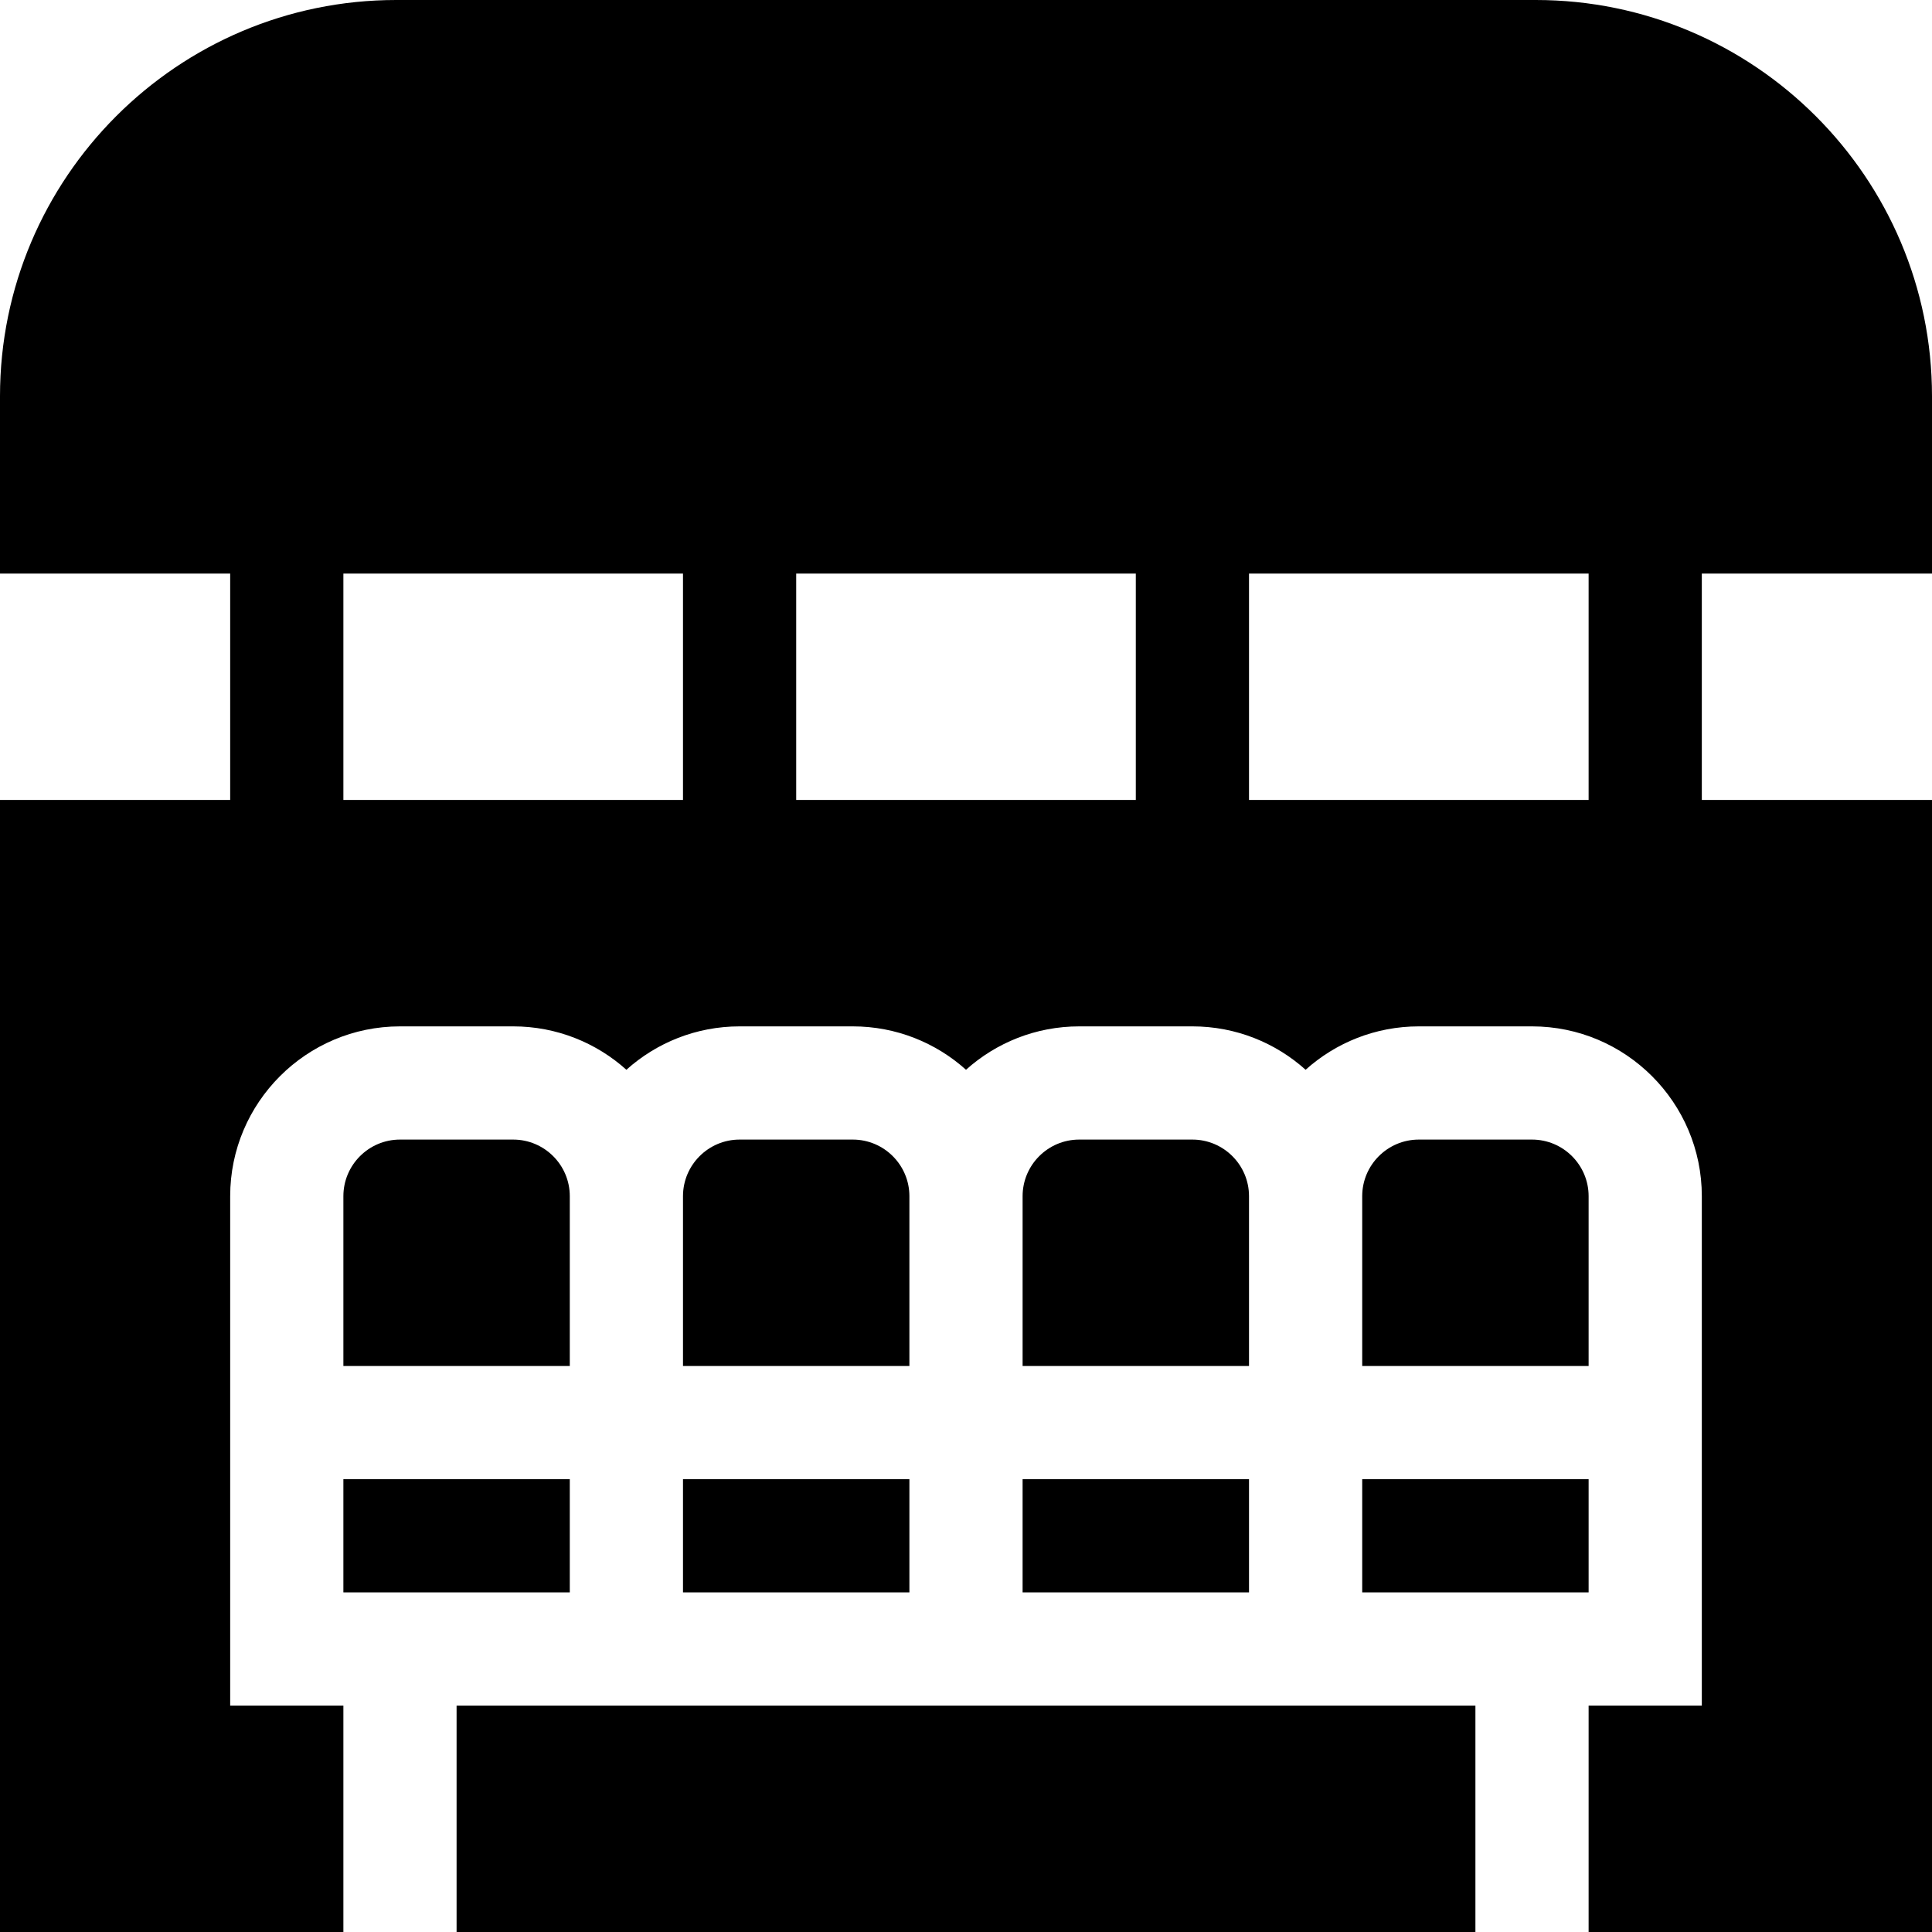
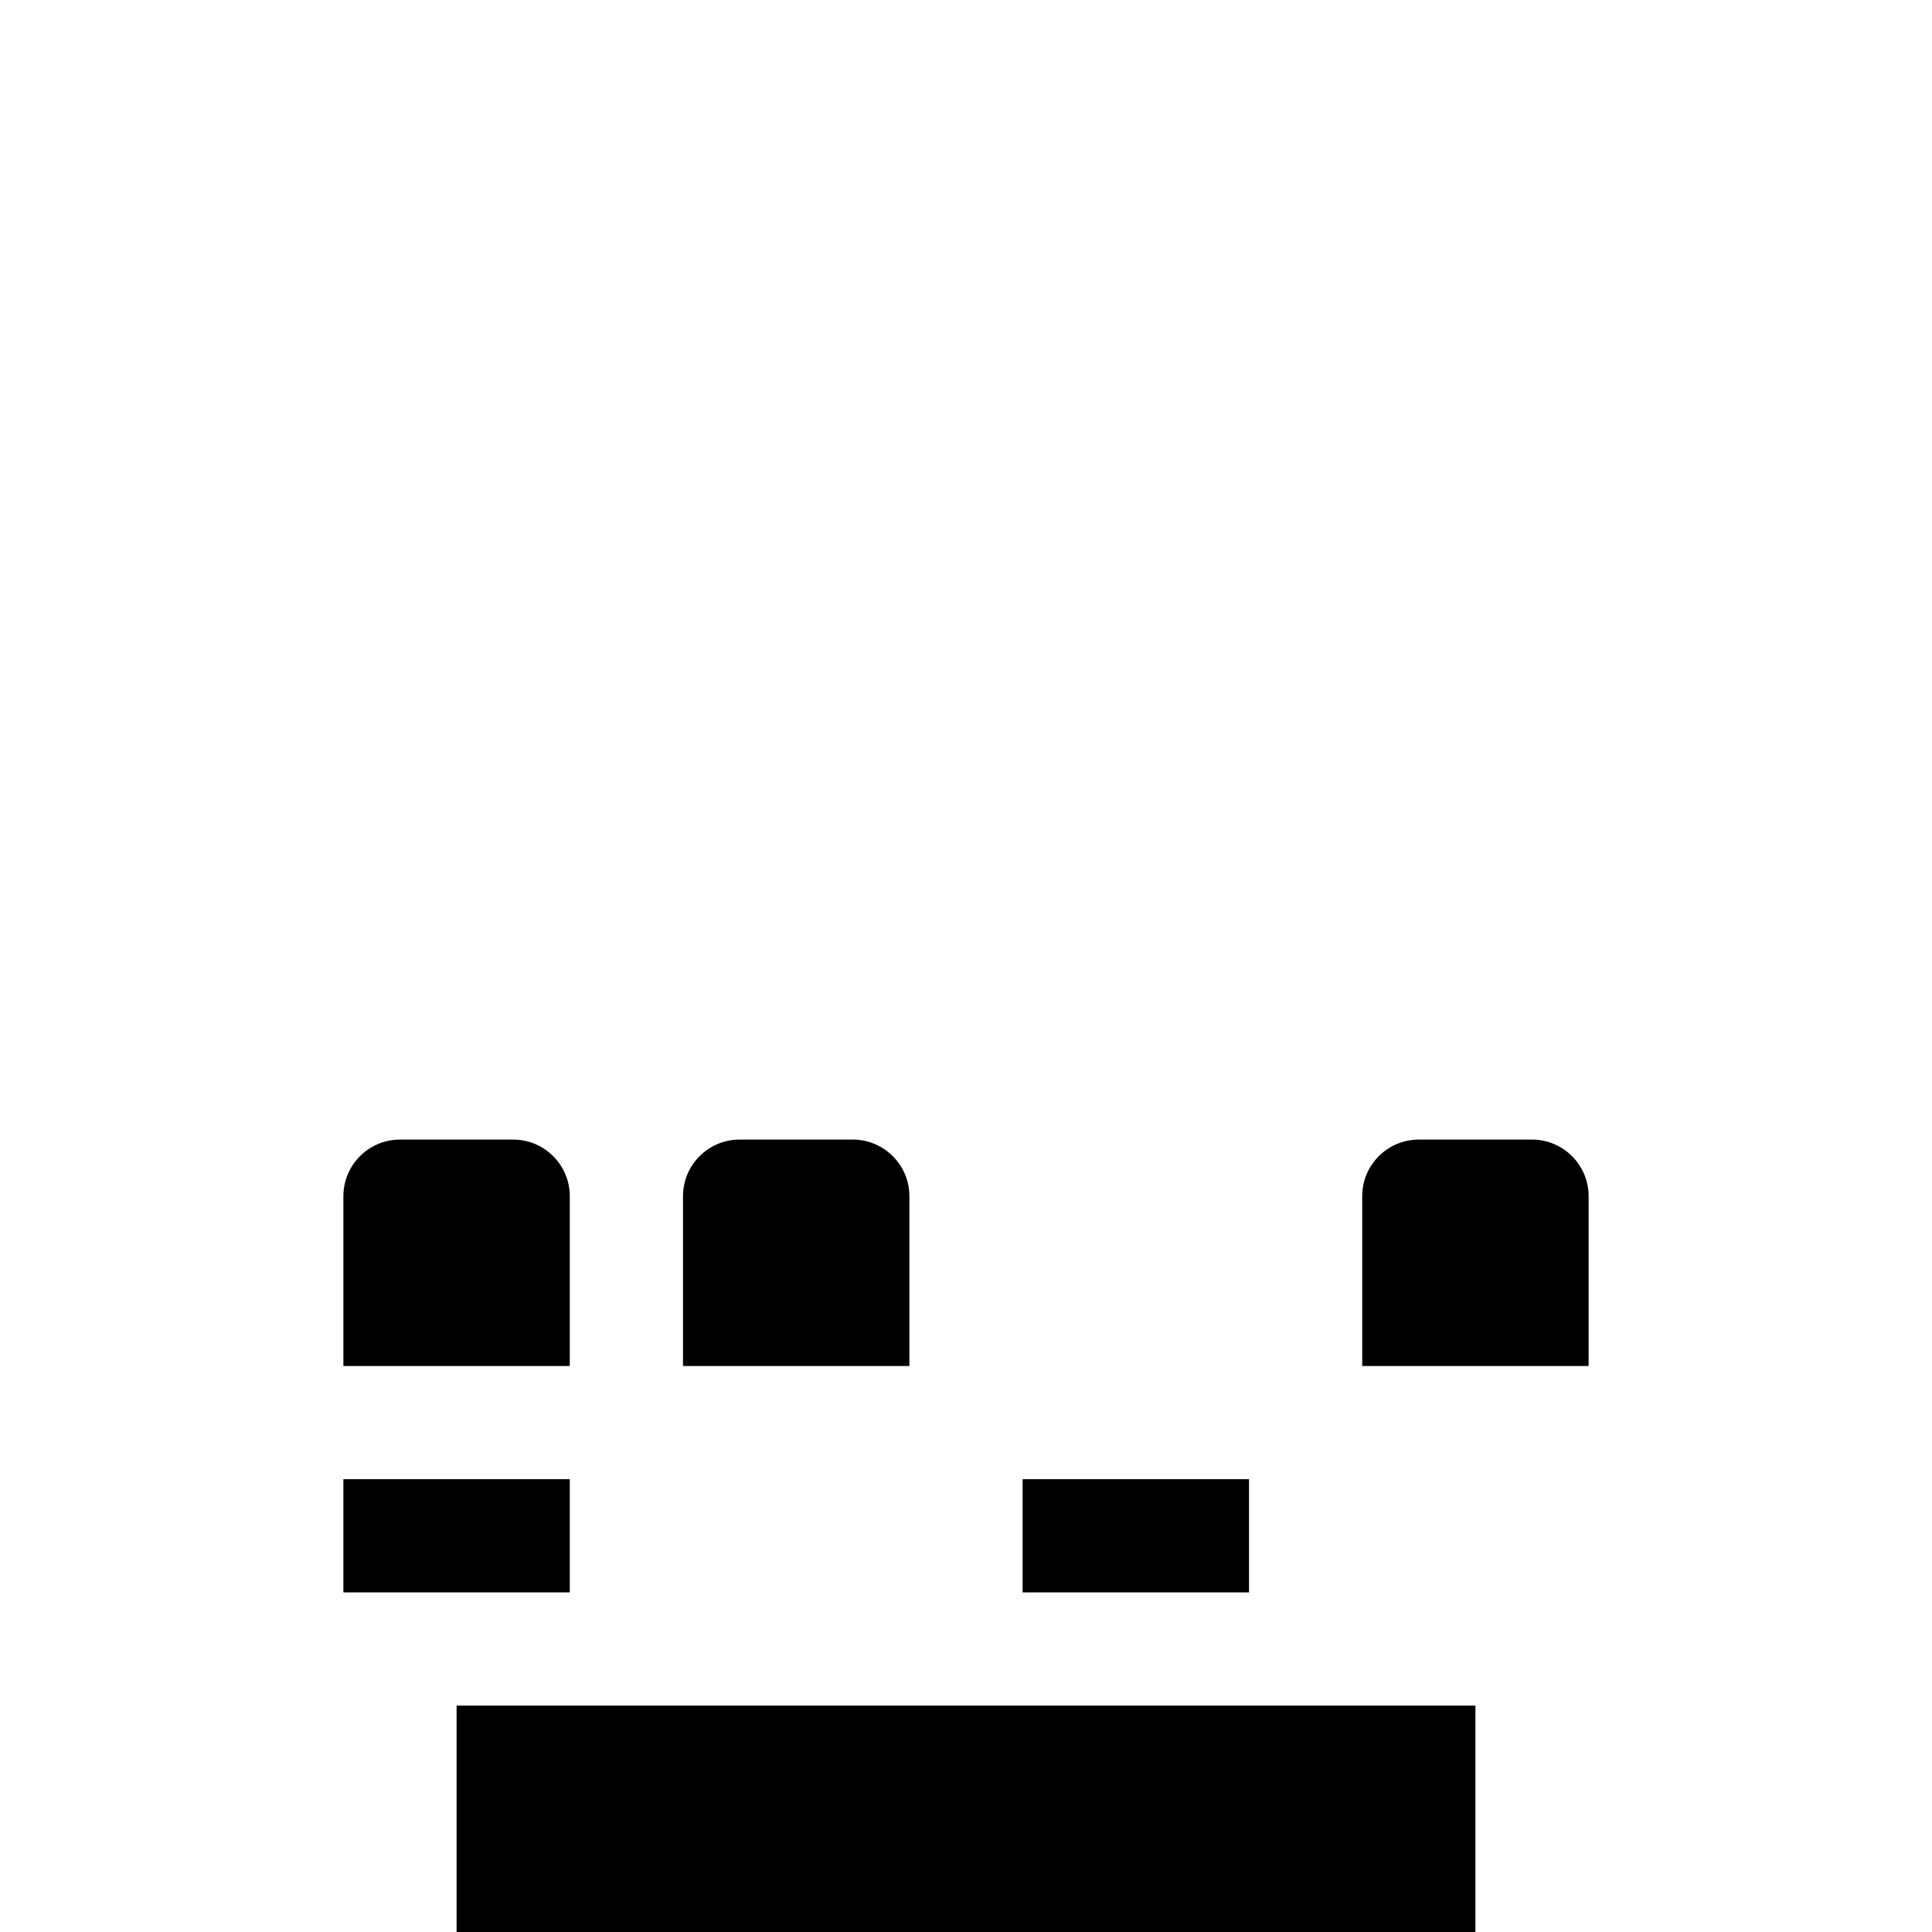
<svg xmlns="http://www.w3.org/2000/svg" id="Capa_1" enable-background="new 0 0 512 512" height="512" viewBox="0 0 512 512" width="512">
-   <path d="m512 152v-47c0-57.897-47.103-105-105-105h-302c-57.897 0-105 47.103-105 105v47h61v60h-61v300h91v-60h-30v-135c0-24.81 20.19-45 45-45h30c11.51 0 22.04 4.35 30 11.5 7.96-7.15 18.49-11.5 30-11.5h30c11.51 0 22.04 4.35 30 11.5 7.96-7.15 18.49-11.5 30-11.5h30c11.51 0 22.04 4.35 30 11.5 7.96-7.15 18.49-11.5 30-11.5h30c24.81 0 45 20.19 45 45v135h-30v60h91v-300h-61v-60zm-421 60v-60h90v60zm120 0v-60h90v60zm210 0h-90v-60h90z" />
  <path d="m121 452h270v60h-270z" />
  <path d="m151 317c0-8.27-6.73-15-15-15h-30c-8.27 0-15 6.73-15 15v45h60z" />
-   <path d="m181 392h60v30h-60z" />
  <path d="m91 392h60v30h-60z" />
  <path d="m421 317c0-8.27-6.73-15-15-15h-30c-8.27 0-15 6.73-15 15v45h60z" />
-   <path d="m361 392h60v30h-60z" />
-   <path d="m331 317c0-8.27-6.73-15-15-15h-30c-8.27 0-15 6.73-15 15v45h60z" />
  <path d="m271 392h60v30h-60z" />
  <path d="m241 317c0-8.27-6.73-15-15-15h-30c-8.27 0-15 6.73-15 15v45h60z" />
</svg>